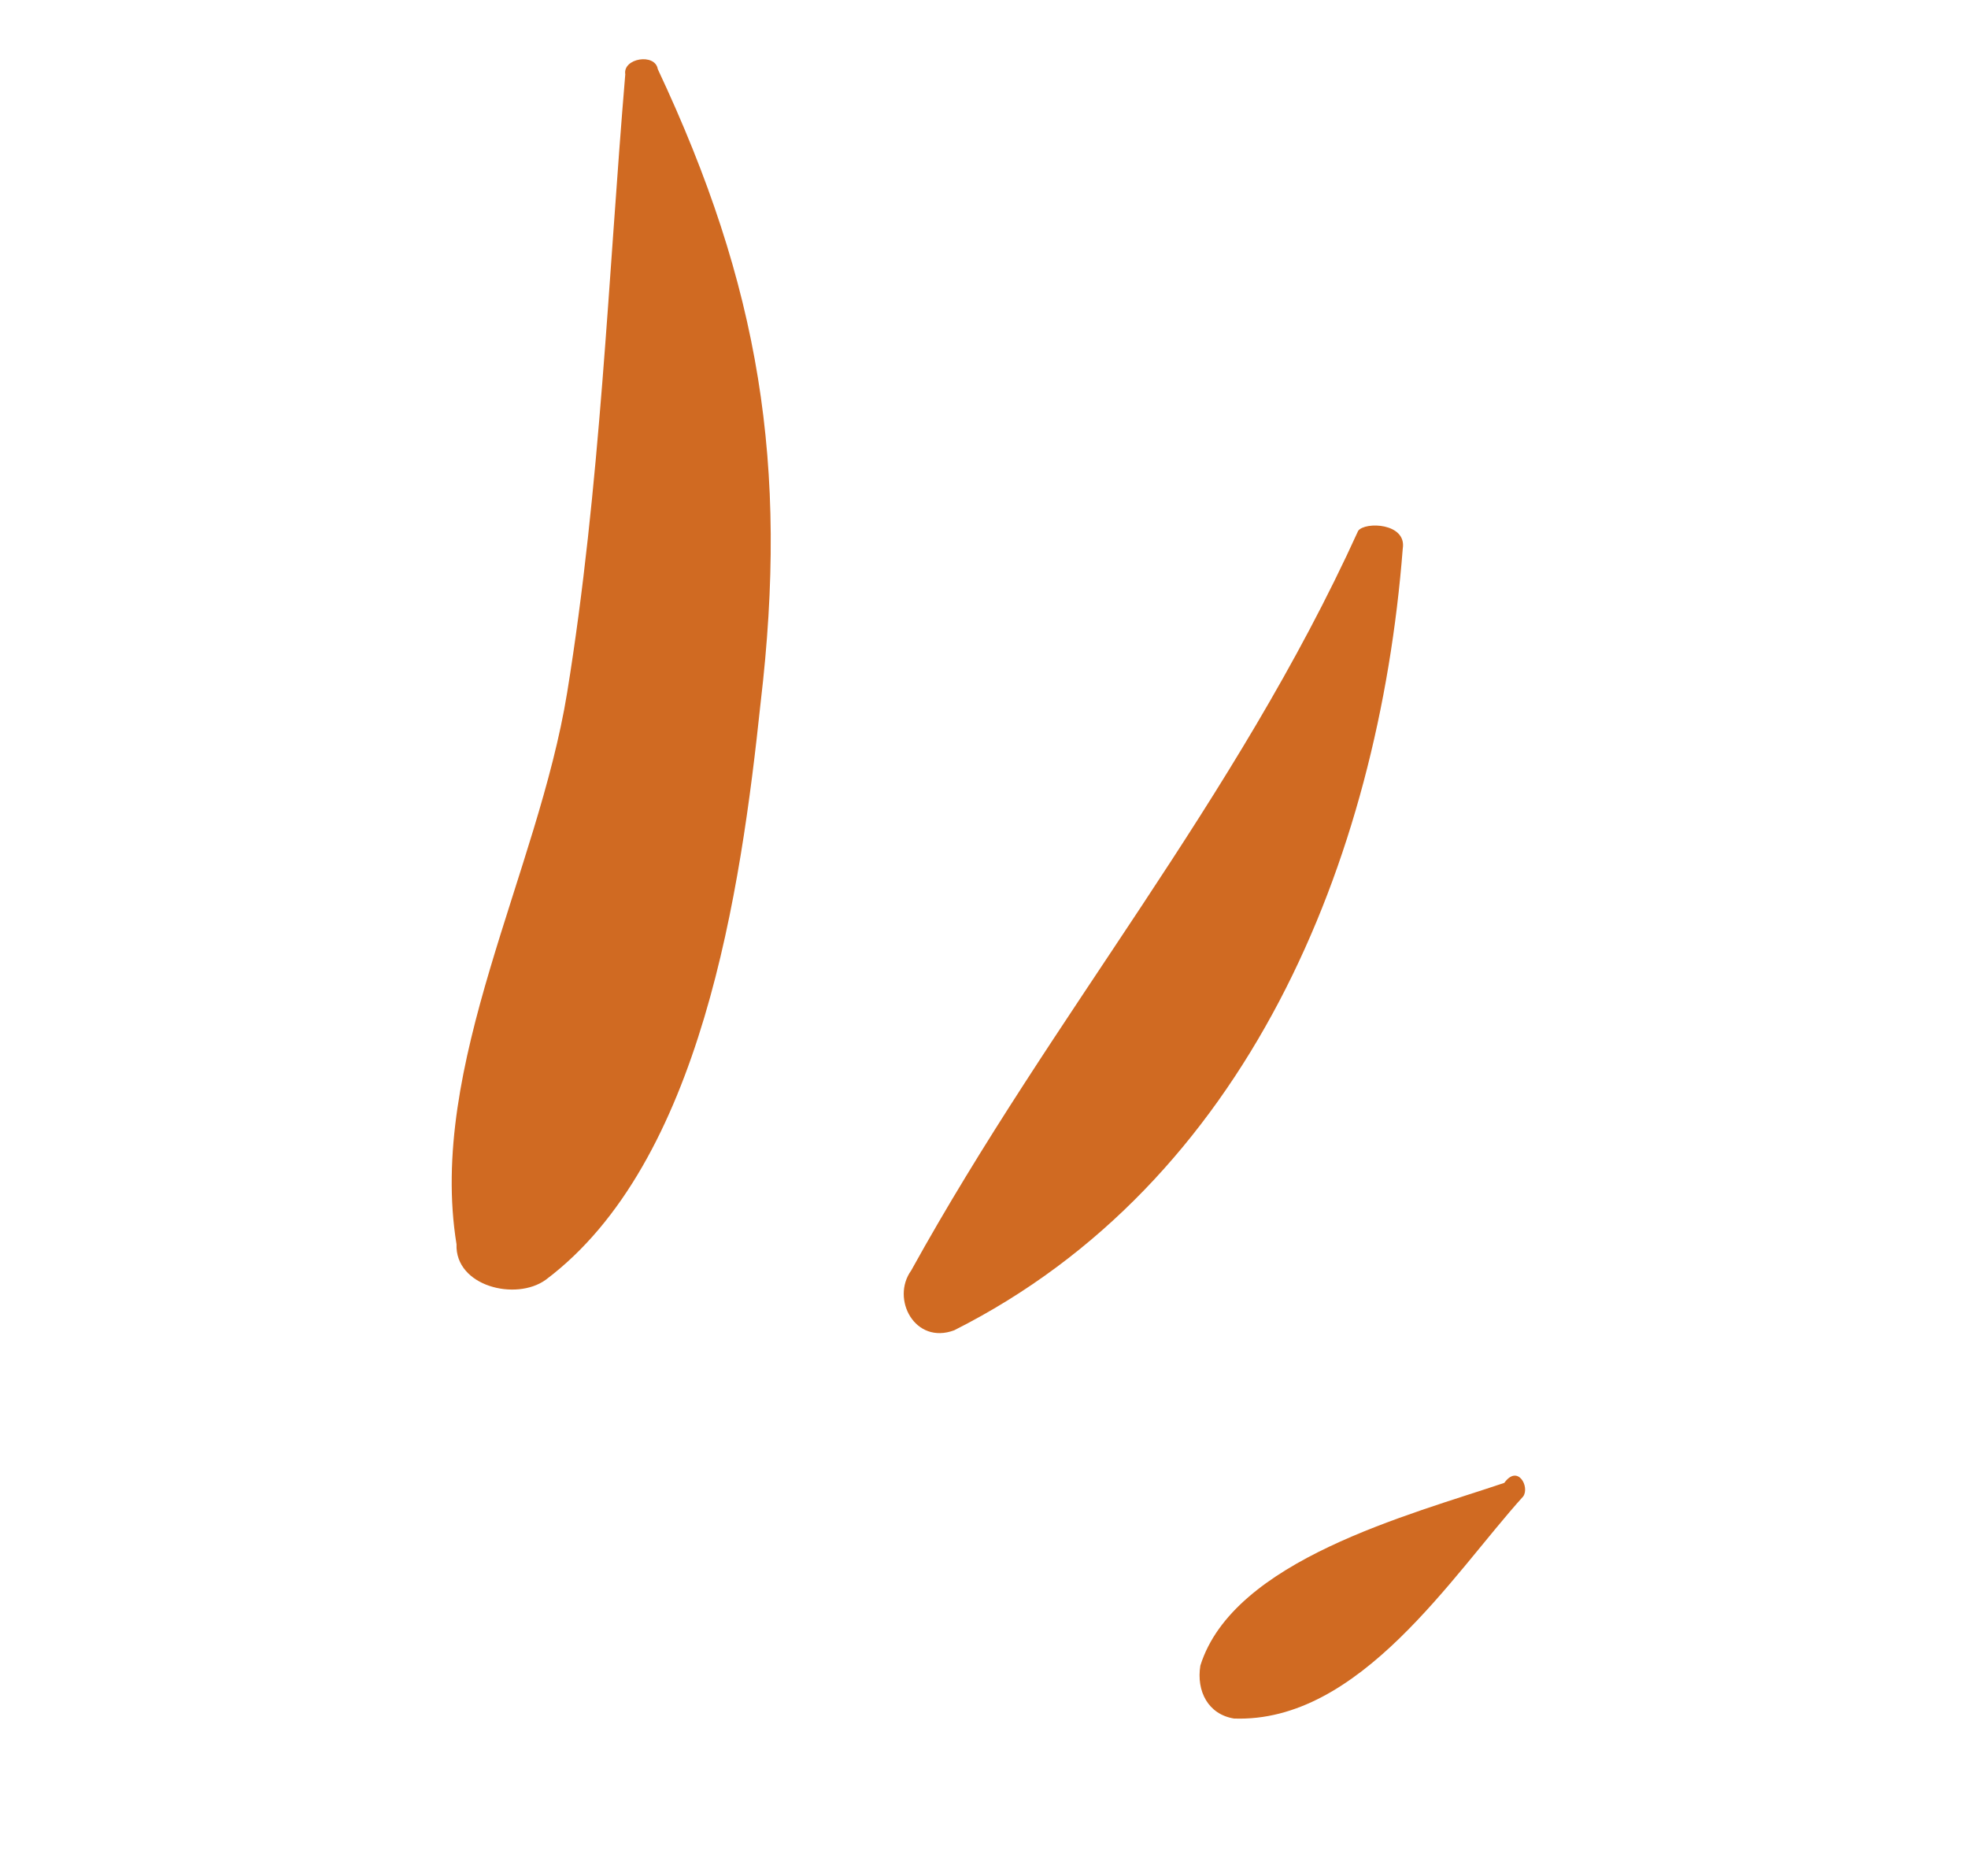
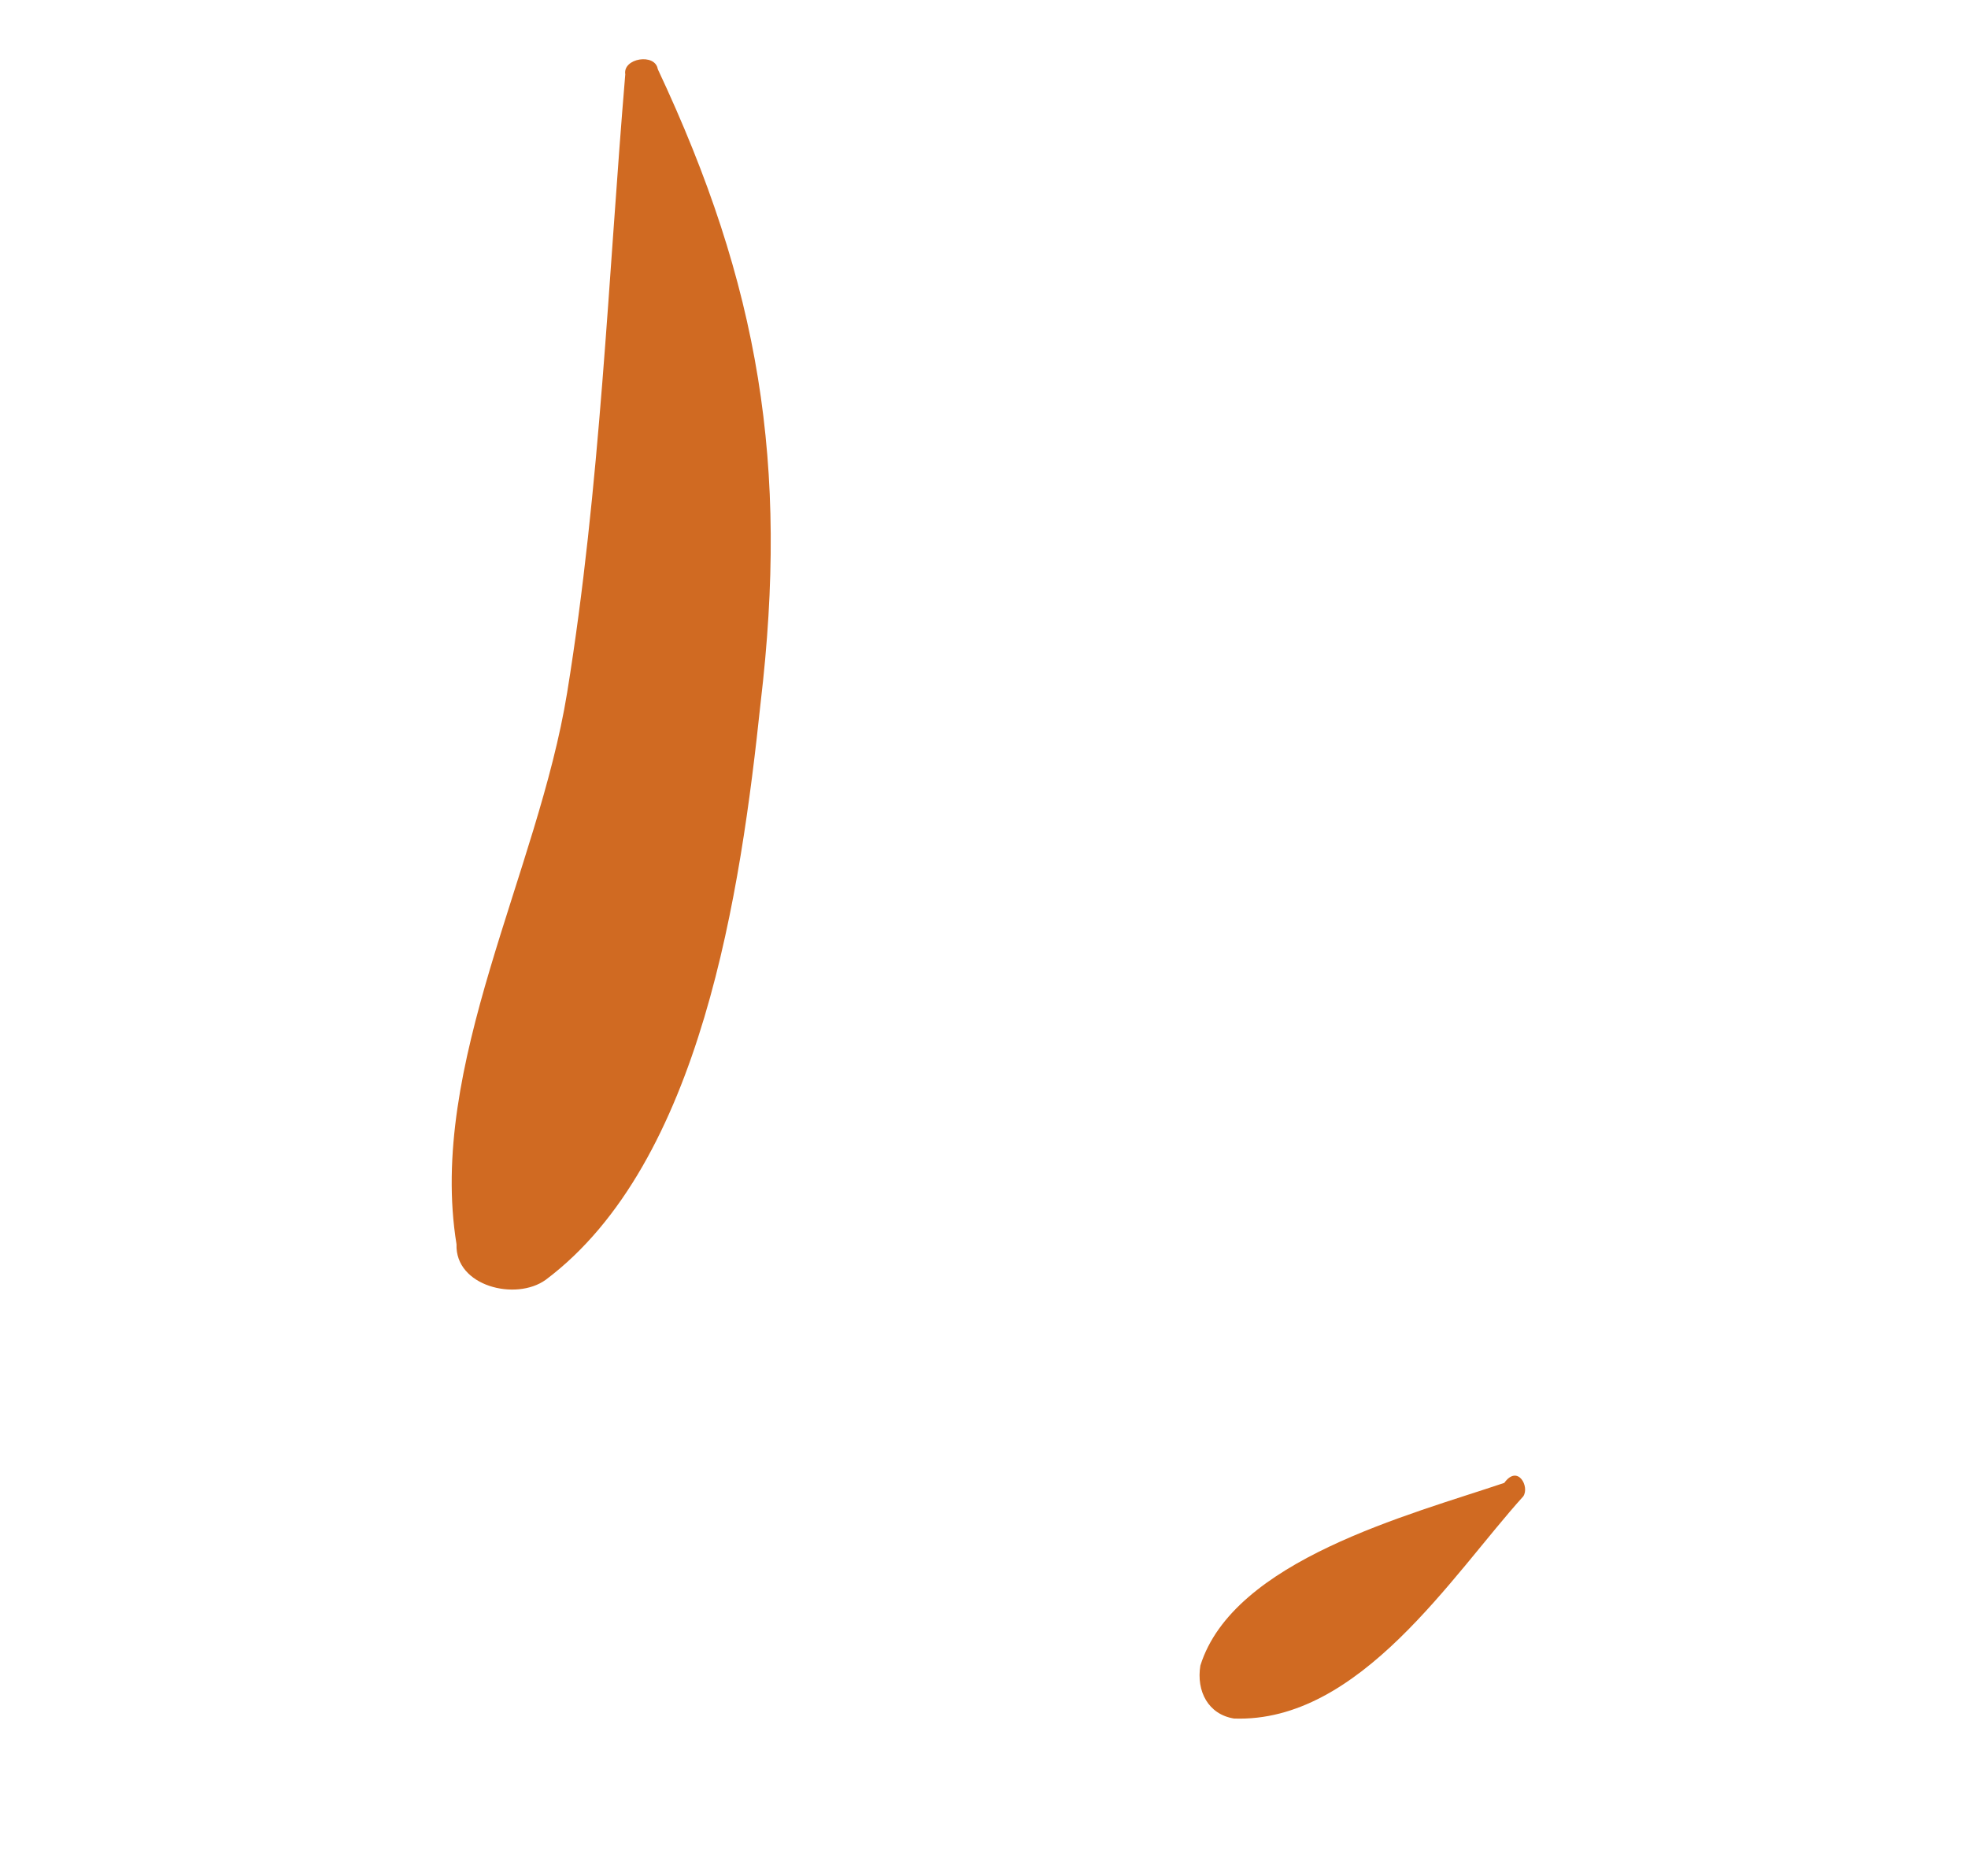
<svg xmlns="http://www.w3.org/2000/svg" width="64" height="61" viewBox="0 0 64 61" fill="none">
  <path d="M21.391 2.247C24.706 9.302 25.649 15.115 24.735 22.857C24.093 28.927 22.823 37.811 17.746 41.618C16.775 42.318 14.796 41.826 14.846 40.462C13.903 34.649 17.495 28.371 18.444 22.522C19.529 15.837 19.778 9.017 20.334 2.418C20.248 1.89 21.305 1.718 21.391 2.247Z" fill="#D06A22" />
-   <path d="M45.618 17.841C44.827 28.003 40.557 38.459 31.031 43.259C29.752 43.738 28.967 42.238 29.631 41.317C34.243 32.975 40.17 26.047 44.168 17.262C44.39 16.955 45.754 17.005 45.618 17.841Z" fill="#D06A22" />
  <path d="M49.534 48.663C47.235 51.206 44.221 56.034 40.129 55.884C39.294 55.749 38.901 54.999 39.036 54.163C40.107 50.735 45.835 49.264 48.92 48.221C49.362 47.606 49.755 48.356 49.534 48.663Z" fill="#D06A22" />
</svg>